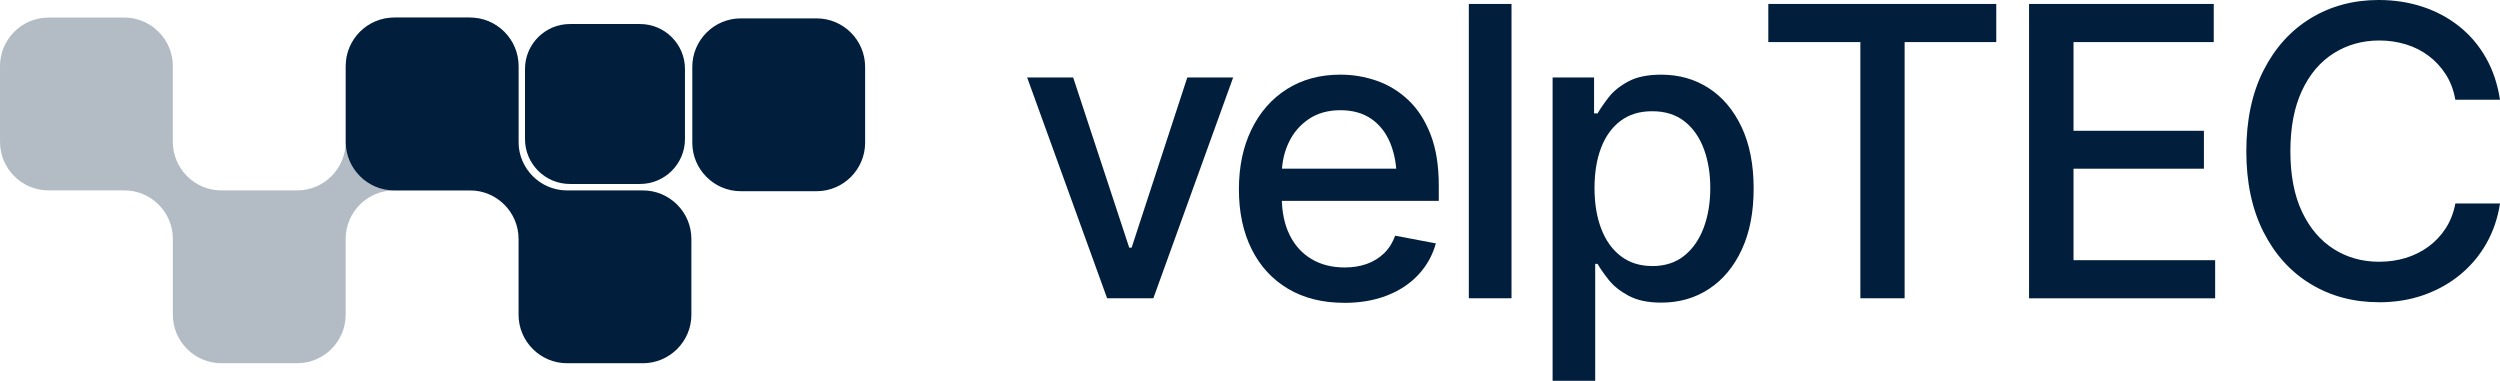
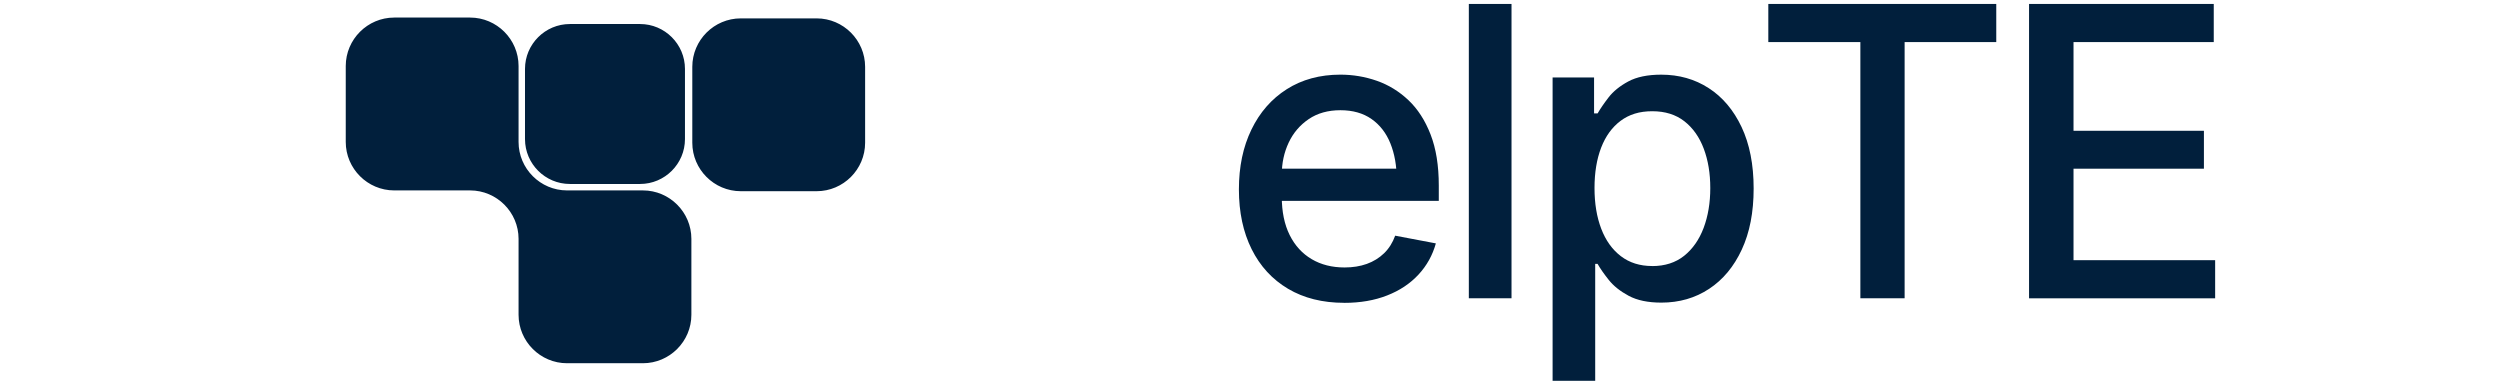
<svg xmlns="http://www.w3.org/2000/svg" id="Ebene_2" data-name="Ebene 2" viewBox="0 0 1500 228.51">
  <defs>
    <style>
      .cls-1 {
        isolation: isolate;
        opacity: .3;
      }

      .cls-1, .cls-2 {
        fill: #011f3c;
      }
    </style>
  </defs>
  <g id="Ebene_1-2" data-name="Ebene 1-2">
    <g>
-       <path class="cls-2" d="M739.9,46.46l-47.89,132.5h-27.74l-47.99-132.5h27.61l33.65,102.15h1.43l33.42-102.15s27.51,0,27.51,0Z" />
      <path class="cls-2" d="M806.5,181.69c-12.96,0-24.18-2.81-33.65-8.41-9.47-5.62-16.76-13.53-21.86-23.76-5.1-10.23-7.65-22.17-7.65-35.86s2.5-25.56,7.52-35.92c5.02-10.36,12.08-18.43,21.21-24.23,9.14-5.8,19.86-8.72,32.17-8.72,7.5,0,14.78,1.22,21.81,3.67s13.35,6.32,18.97,11.61c5.62,5.31,10.05,12.18,13.33,20.64,3.28,8.46,4.92,18.63,4.92,30.58v9.24h-105.35v-19.31h92.08l-11.97,6.4c0-8.15-1.28-15.33-3.8-21.58-2.52-6.25-6.3-11.11-11.32-14.63-5.02-3.51-11.24-5.28-18.66-5.28s-13.77,1.77-19.03,5.34c-5.26,3.57-9.27,8.25-12.02,14.11s-4.14,12.26-4.14,19.21v13.14c0,9.08,1.59,16.79,4.74,23.11,3.15,6.32,7.57,11.14,13.22,14.47,5.65,3.33,12.23,4.97,19.73,4.97,4.89,0,9.34-.7,13.33-2.13s7.44-3.57,10.38-6.4c2.91-2.84,5.13-6.35,6.64-10.54l24.41,4.63c-1.98,7.11-5.44,13.35-10.44,18.74-4.97,5.36-11.24,9.55-18.79,12.49-7.55,2.97-16.14,4.45-25.79,4.45l.03-.03Z" />
      <path class="cls-2" d="M906.91,2.37v176.59h-25.61V2.37h25.61Z" />
      <path class="cls-2" d="M931.56,228.51V46.46h24.88v21.58h2.13c1.59-2.76,3.77-5.96,6.58-9.6s6.74-6.82,11.79-9.55,11.66-4.09,19.78-4.09c10.67,0,20.17,2.68,28.5,8.07,8.33,5.36,14.91,13.17,19.73,23.35,4.81,10.2,7.24,22.49,7.24,36.85s-2.37,26.44-7.11,36.67-11.27,18.09-19.62,23.58c-8.33,5.49-17.88,8.25-28.63,8.25-7.99,0-14.52-1.35-19.62-4.09-5.1-2.73-9.08-5.91-11.97-9.55-2.89-3.64-5.13-6.84-6.69-9.6h-1.43v70.17h-25.61l.05.03ZM991.29,159.65c7.65,0,14.05-2.06,19.21-6.17,5.13-4.11,9.03-9.71,11.69-16.76,2.65-7.08,3.98-15.04,3.98-23.89s-1.3-16.63-3.9-23.58c-2.6-6.95-6.48-12.44-11.61-16.47-5.15-4.03-11.58-6.04-19.31-6.04s-13.82,1.93-18.97,5.75c-5.13,3.83-9.03,9.21-11.69,16.11-2.65,6.92-3.98,14.99-3.98,24.23s1.35,17.39,4.03,24.41,6.61,12.52,11.79,16.47,11.43,5.91,18.79,5.91l-.03.03Z" />
      <path class="cls-2" d="M1060.99,25.25V2.37h136.77v22.88h-54.99v153.71h-26.55V25.25h-55.23,0Z" />
      <path class="cls-2" d="M1217.43,178.96V2.37h110.82v22.88h-84.14v53.22h78.24v22.75h-78.24v54.89h84.98v22.88h-111.65v-.03Z" />
-       <path class="cls-2" d="M1427.2,181.33c-15.17,0-28.76-3.64-40.78-10.91-12-7.26-21.45-17.67-28.32-31.23s-10.31-29.7-10.31-48.41,3.46-35.11,10.38-48.64c6.92-13.56,16.34-23.97,28.32-31.23,11.97-7.26,25.53-10.91,40.71-10.91,9.32,0,18.06,1.35,26.26,4.03,8.17,2.68,15.51,6.61,21.99,11.74s11.84,11.43,16.06,18.84c4.24,7.42,7.05,15.85,8.48,25.25h-26.78c-1.02-5.78-2.94-10.85-5.75-15.23s-6.25-8.09-10.31-11.14c-4.06-3.05-8.61-5.34-13.64-6.87s-10.33-2.32-15.95-2.32c-10.12,0-19.21,2.55-27.33,7.65-8.09,5.1-14.47,12.6-19.08,22.51-4.63,9.92-6.92,22.02-6.92,36.33s2.32,26.49,7,36.33c4.66,9.84,11.04,17.28,19.08,22.36s17.1,7.57,27.15,7.57c5.62,0,10.91-.75,15.88-2.26,4.97-1.51,9.53-3.75,13.64-6.74s7.57-6.66,10.38-10.96c2.81-4.29,4.76-9.29,5.86-14.99h26.78c-1.35,8.77-4.06,16.76-8.17,24-4.11,7.24-9.37,13.48-15.77,18.74s-13.72,9.32-21.94,12.21c-8.22,2.89-17.18,4.32-26.91,4.32v-.05Z" />
    </g>
    <g>
-       <path class="cls-1" d="M103.71,85.18c0,16.01,13.09,29.07,29.07,29.07h45.55c16.01,0,29.07-13.09,29.07-29.07v-45.57c0-16.01,13.09-29.07,29.07-29.07h45.55c16.01,0,29.07,13.09,29.07,29.07v45.55c0,16.01-13.09,29.07-29.07,29.07h-45.55c-16.01,0-29.07,13.09-29.07,29.07v45.55c0,16.01-13.09,29.07-29.07,29.07h-45.55c-16.01,0-29.07-13.09-29.07-29.07v-45.55c0-16.01-13.09-29.07-29.07-29.07H29.07c-16.01,0-29.07-13.09-29.07-29.07v-45.55C0,23.63,13.09,10.54,29.07,10.54h45.55c16.01,0,29.07,13.09,29.07,29.07v45.55l.03.03Z" />
      <path class="cls-2" d="M311.14,85.18c0,16.01,13.09,29.07,29.07,29.07h45.55c16.01,0,29.07,13.09,29.07,29.07v45.55c0,16.01-13.09,29.07-29.07,29.07h-45.55c-16.01,0-29.07-13.09-29.07-29.07v-45.55c0-16.01-13.09-29.07-29.07-29.07h-45.55c-16.01,0-29.07-13.09-29.07-29.07v-45.57c0-16.01,13.09-29.07,29.07-29.07h45.55c16.01,0,29.07,13.09,29.07,29.07v45.57ZM519.07,85.65c0,16.01-13.09,29.07-29.07,29.07h-45.55c-16.01,0-29.07-13.09-29.07-29.07v-45.55c0-16.01,13.09-29.07,29.07-29.07h45.55c16.01,0,29.07,13.09,29.07,29.07v45.55ZM410.98,83.47c0,14.81-12.1,26.91-26.91,26.91h-42.16c-14.81,0-26.91-12.1-26.91-26.91v-42.14c0-14.81,12.1-26.91,26.91-26.91h42.16c14.81,0,26.91,12.1,26.91,26.91v42.16-.03Z" />
    </g>
  </g>
</svg>